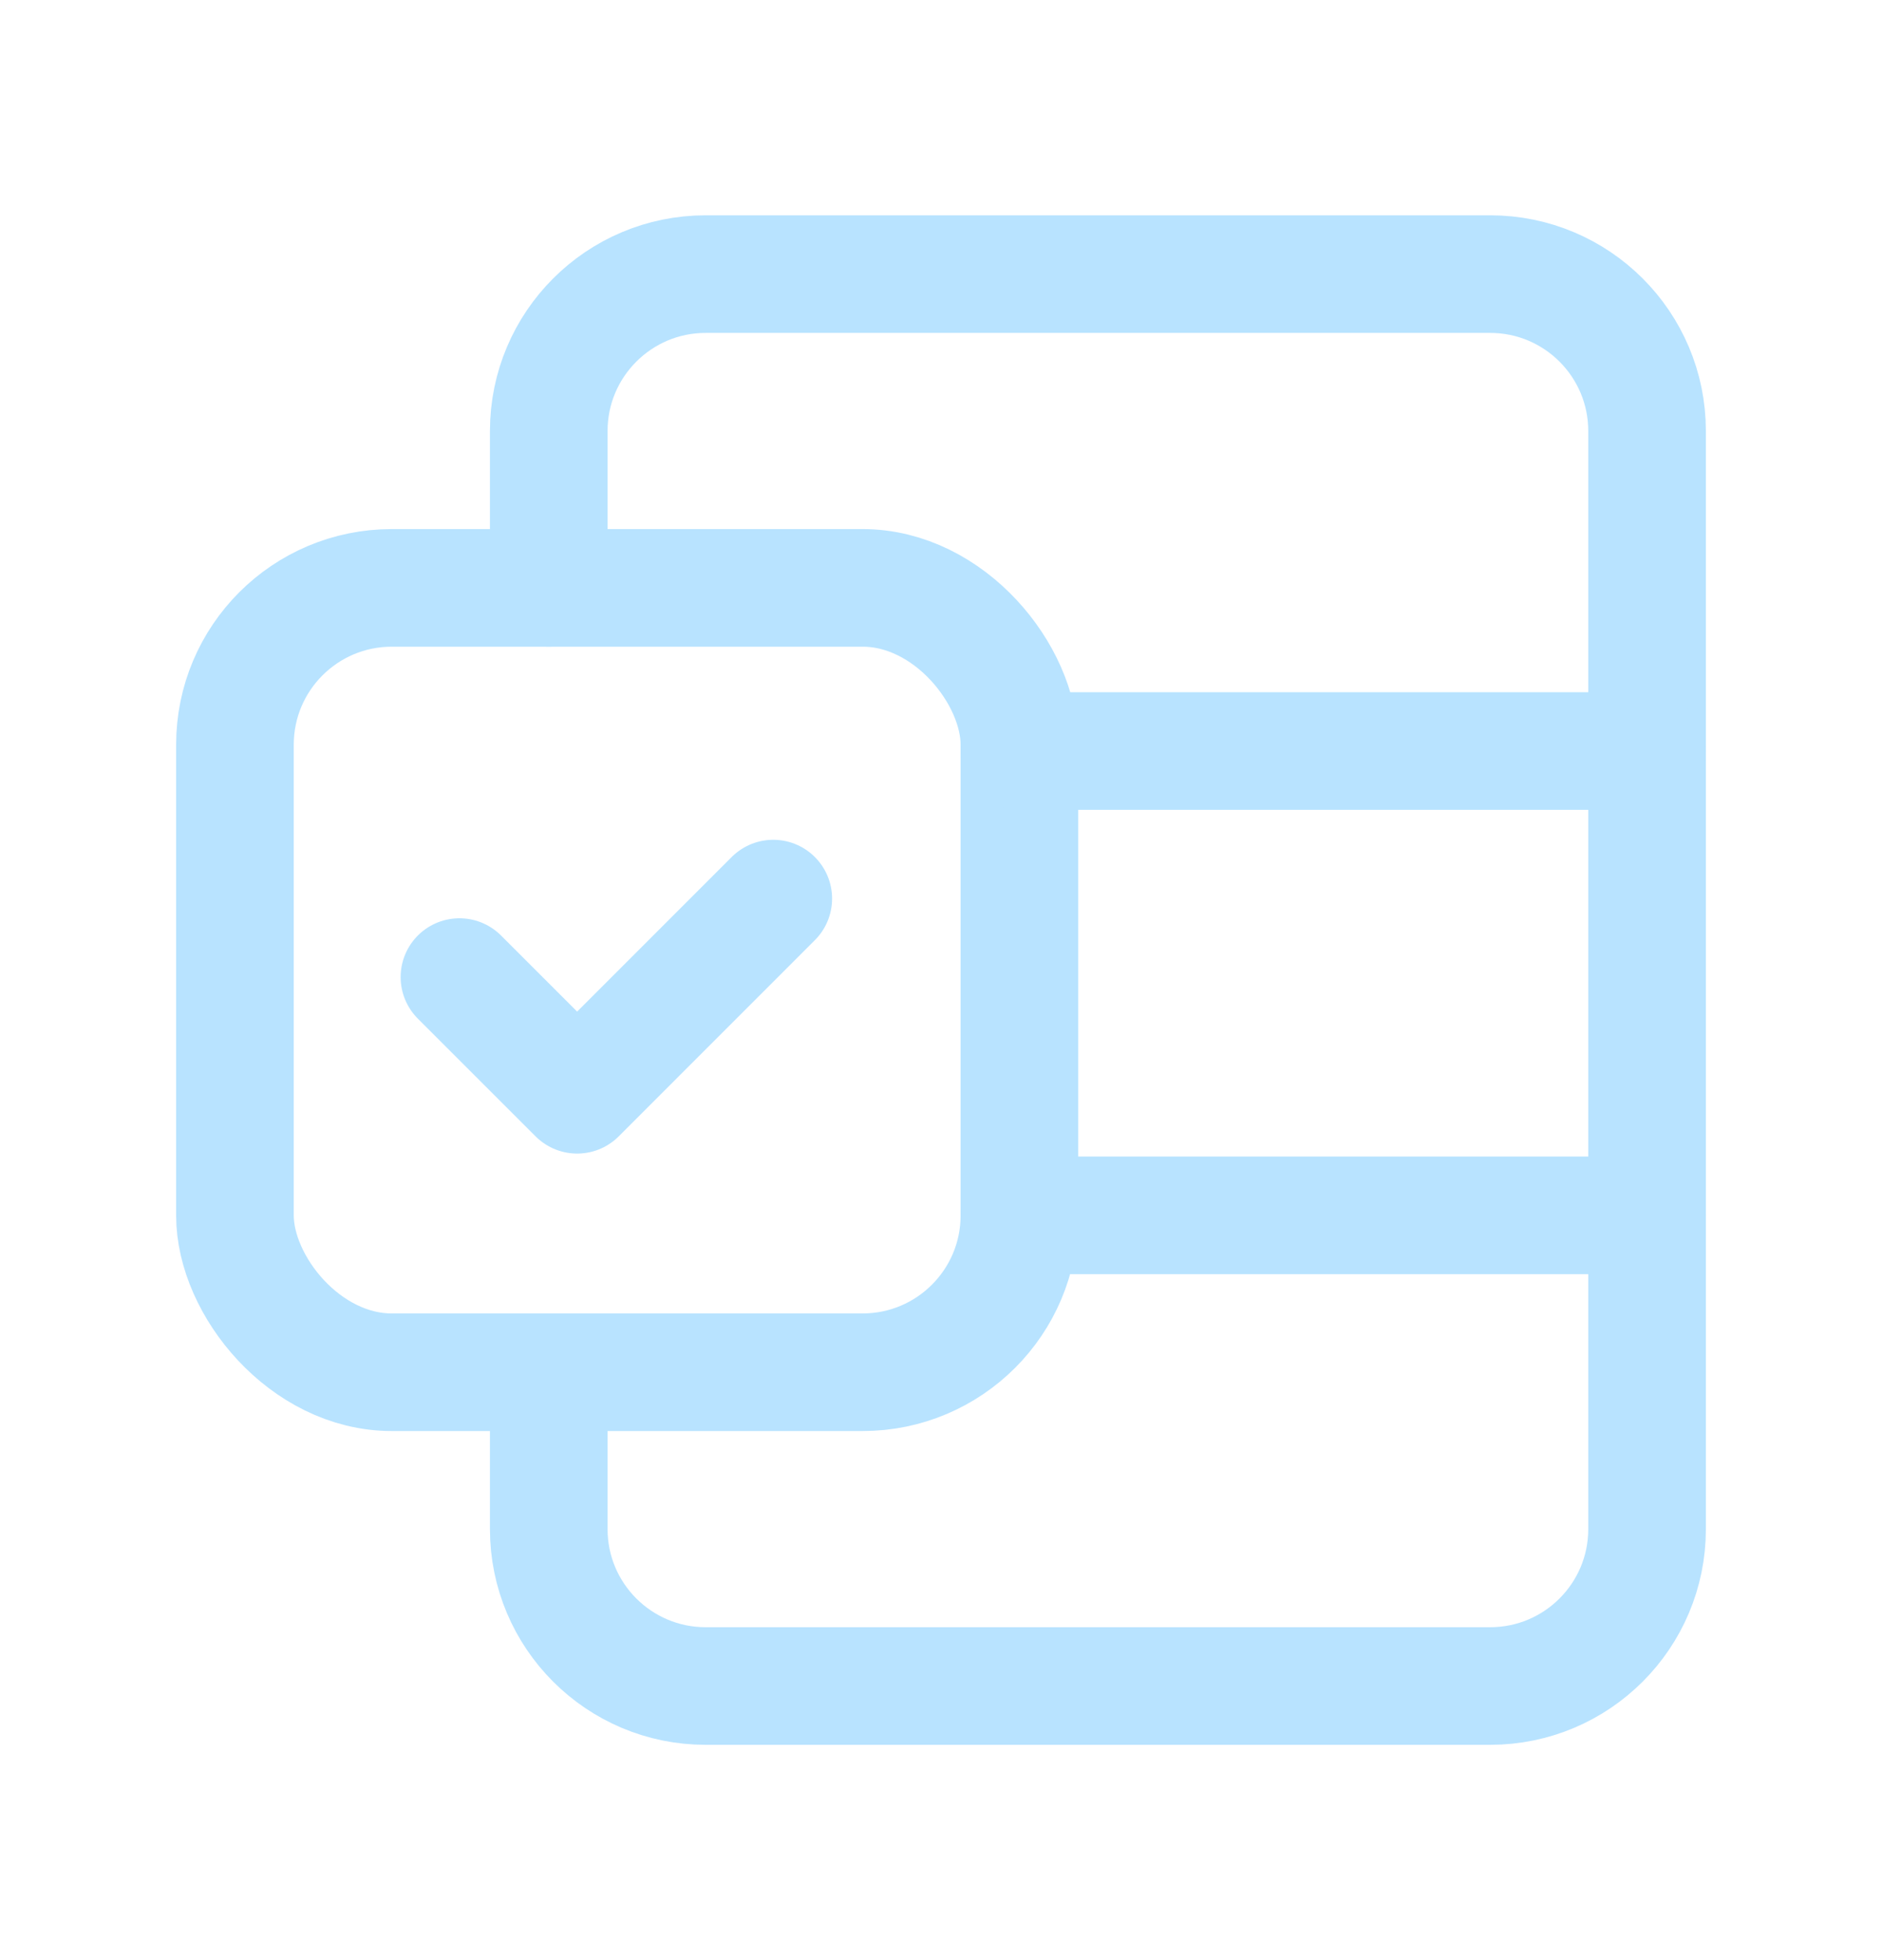
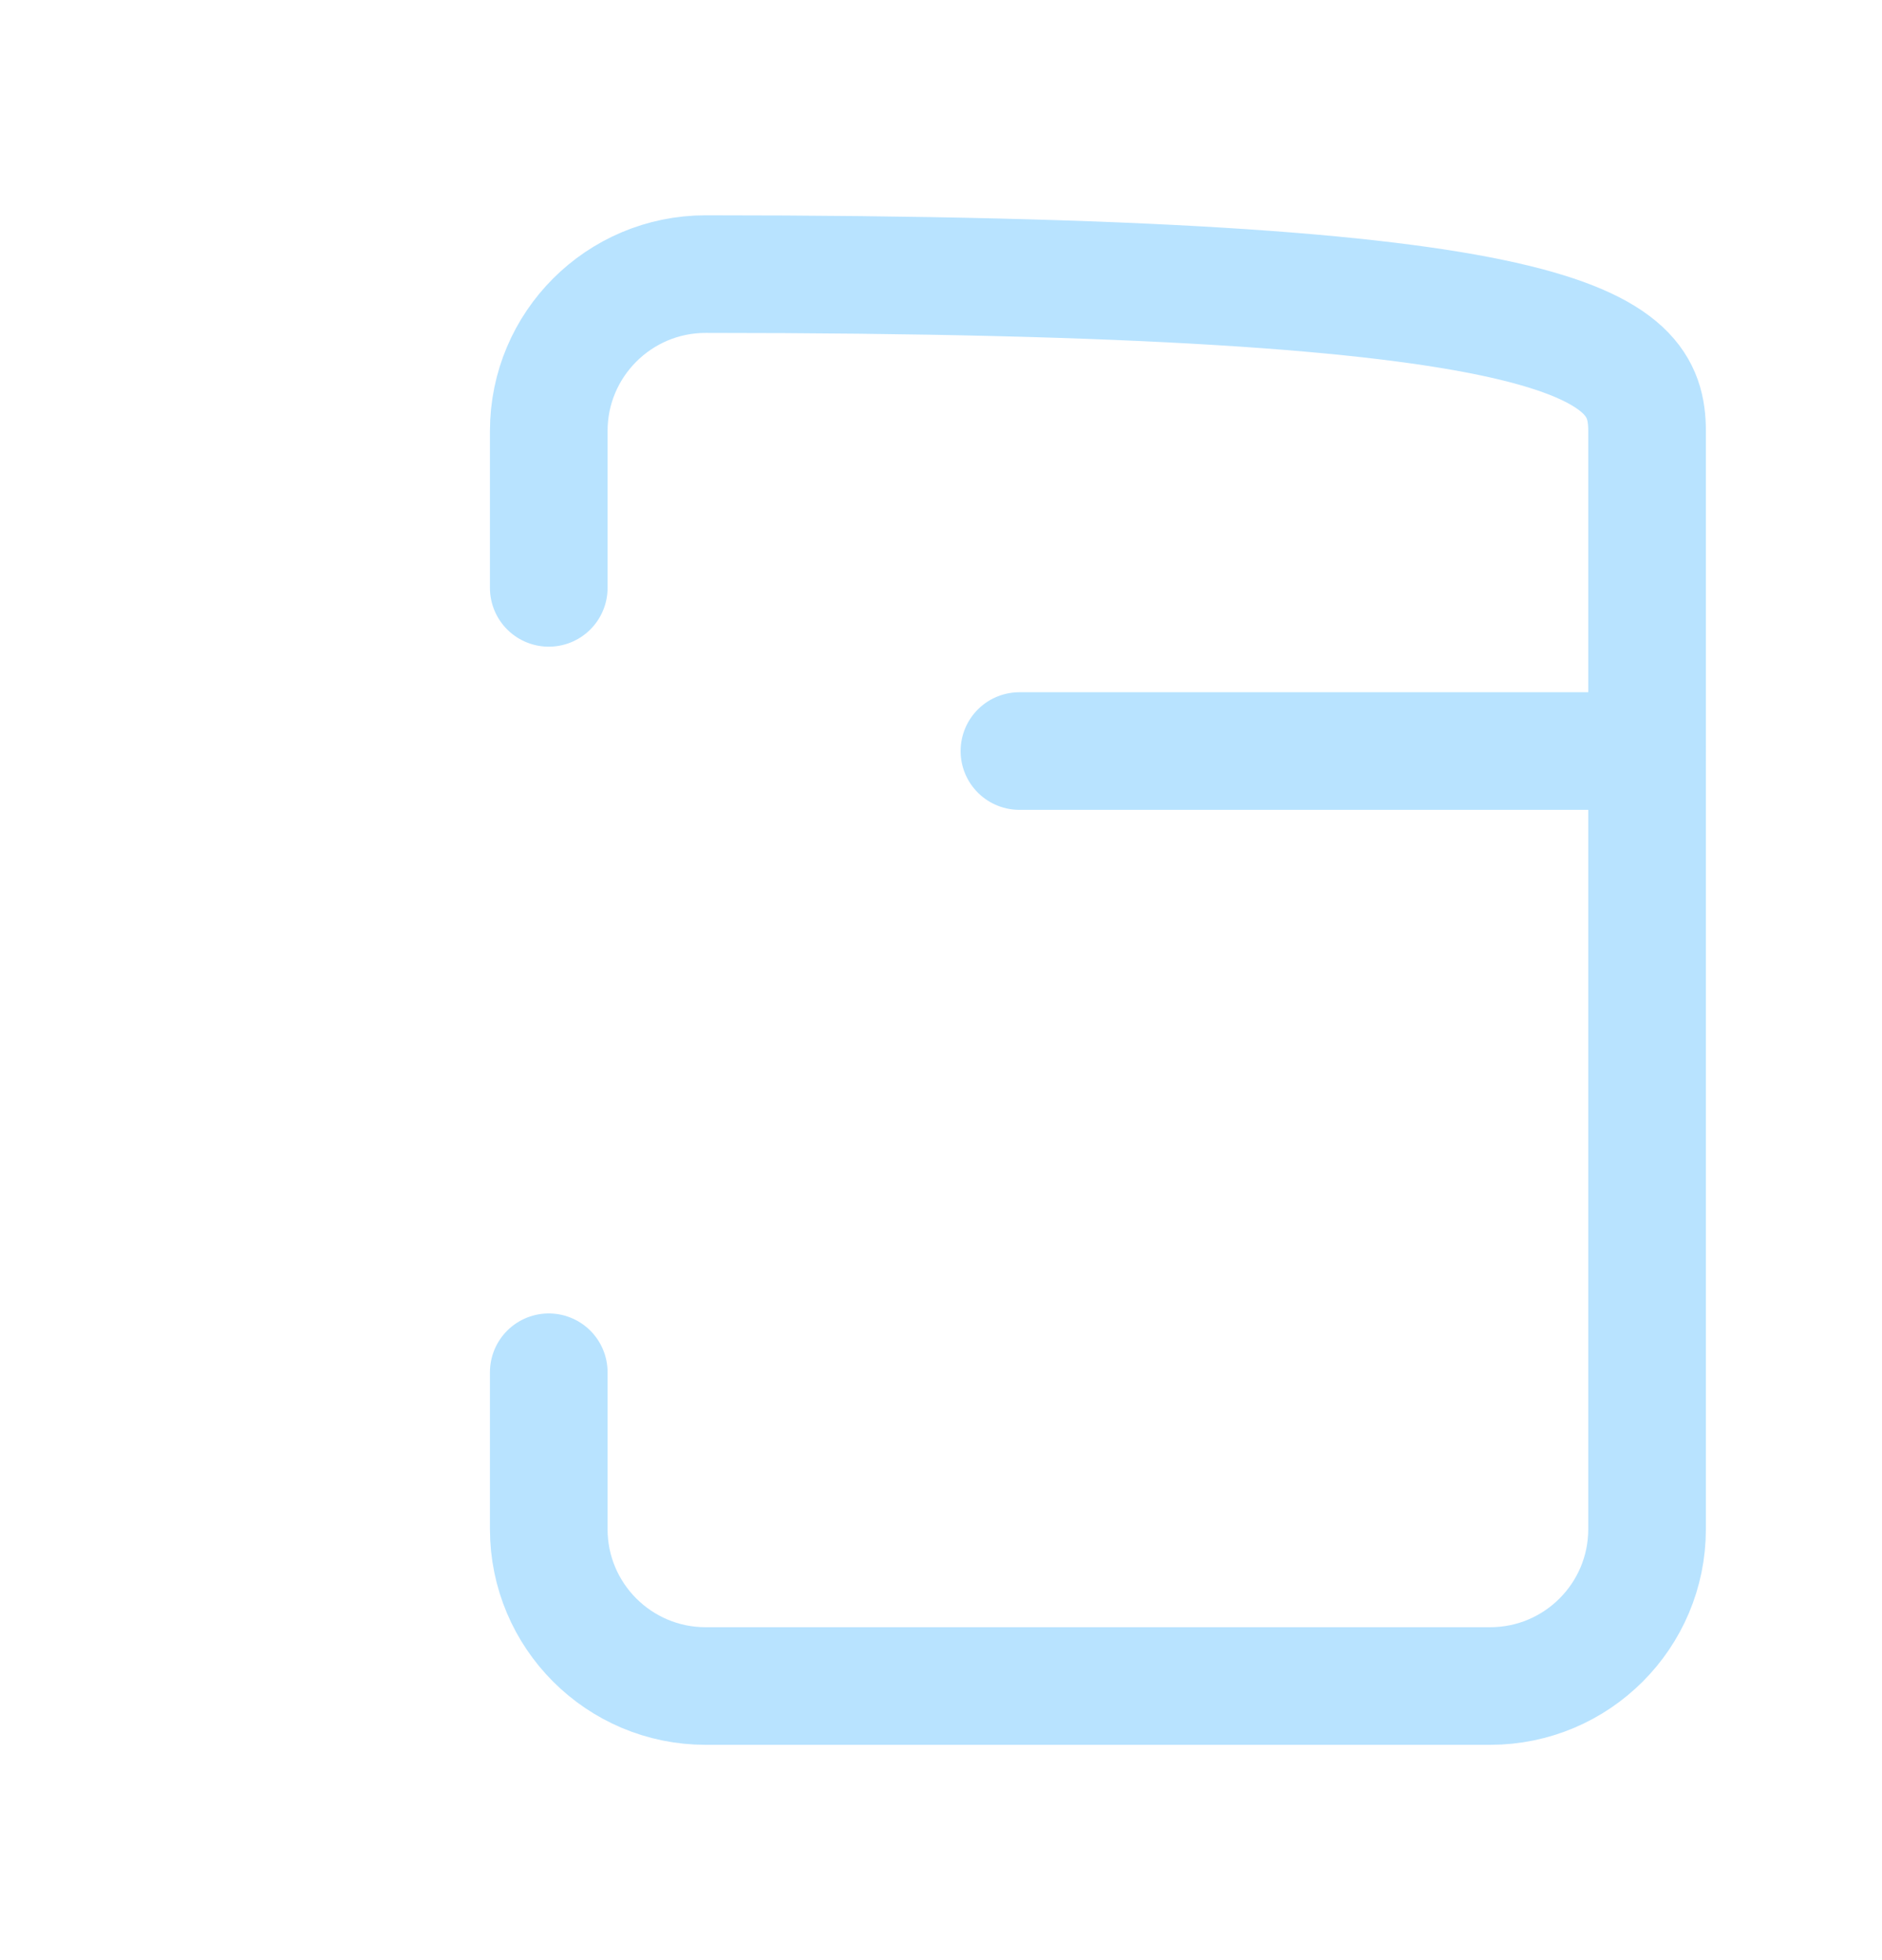
<svg xmlns="http://www.w3.org/2000/svg" width="24" height="25" viewBox="0 0 24 25" fill="none">
-   <path d="M6.998 7.498V5.497C6.998 4.392 7.894 3.496 8.999 3.496H19.003C20.108 3.496 21.004 4.392 21.004 5.497V19.503C21.004 20.608 20.108 21.504 19.003 21.504H8.999C7.894 21.504 6.998 20.608 6.998 19.503V17.502" stroke="#B8E3FF" stroke-width="1.5" stroke-linecap="round" stroke-linejoin="round" />
-   <rect x="2.996" y="7.498" width="10.004" height="10.004" rx="2" stroke="#B8E3FF" stroke-width="1.5" stroke-linecap="round" stroke-linejoin="round" />
+   <path d="M6.998 7.498V5.497C6.998 4.392 7.894 3.496 8.999 3.496C20.108 3.496 21.004 4.392 21.004 5.497V19.503C21.004 20.608 20.108 21.504 19.003 21.504H8.999C7.894 21.504 6.998 20.608 6.998 19.503V17.502" stroke="#B8E3FF" stroke-width="1.5" stroke-linecap="round" stroke-linejoin="round" />
  <path d="M21.004 9.579H13" stroke="#B8E3FF" stroke-width="1.5" stroke-linecap="round" stroke-linejoin="round" />
-   <path d="M21.004 15.501H13" stroke="#B8E3FF" stroke-width="1.5" stroke-linecap="round" stroke-linejoin="round" />
-   <path d="M9.861 11.461L7.36 13.963L5.859 12.462" stroke="#B8E3FF" stroke-width="1.5" stroke-linecap="round" stroke-linejoin="round" />
</svg>